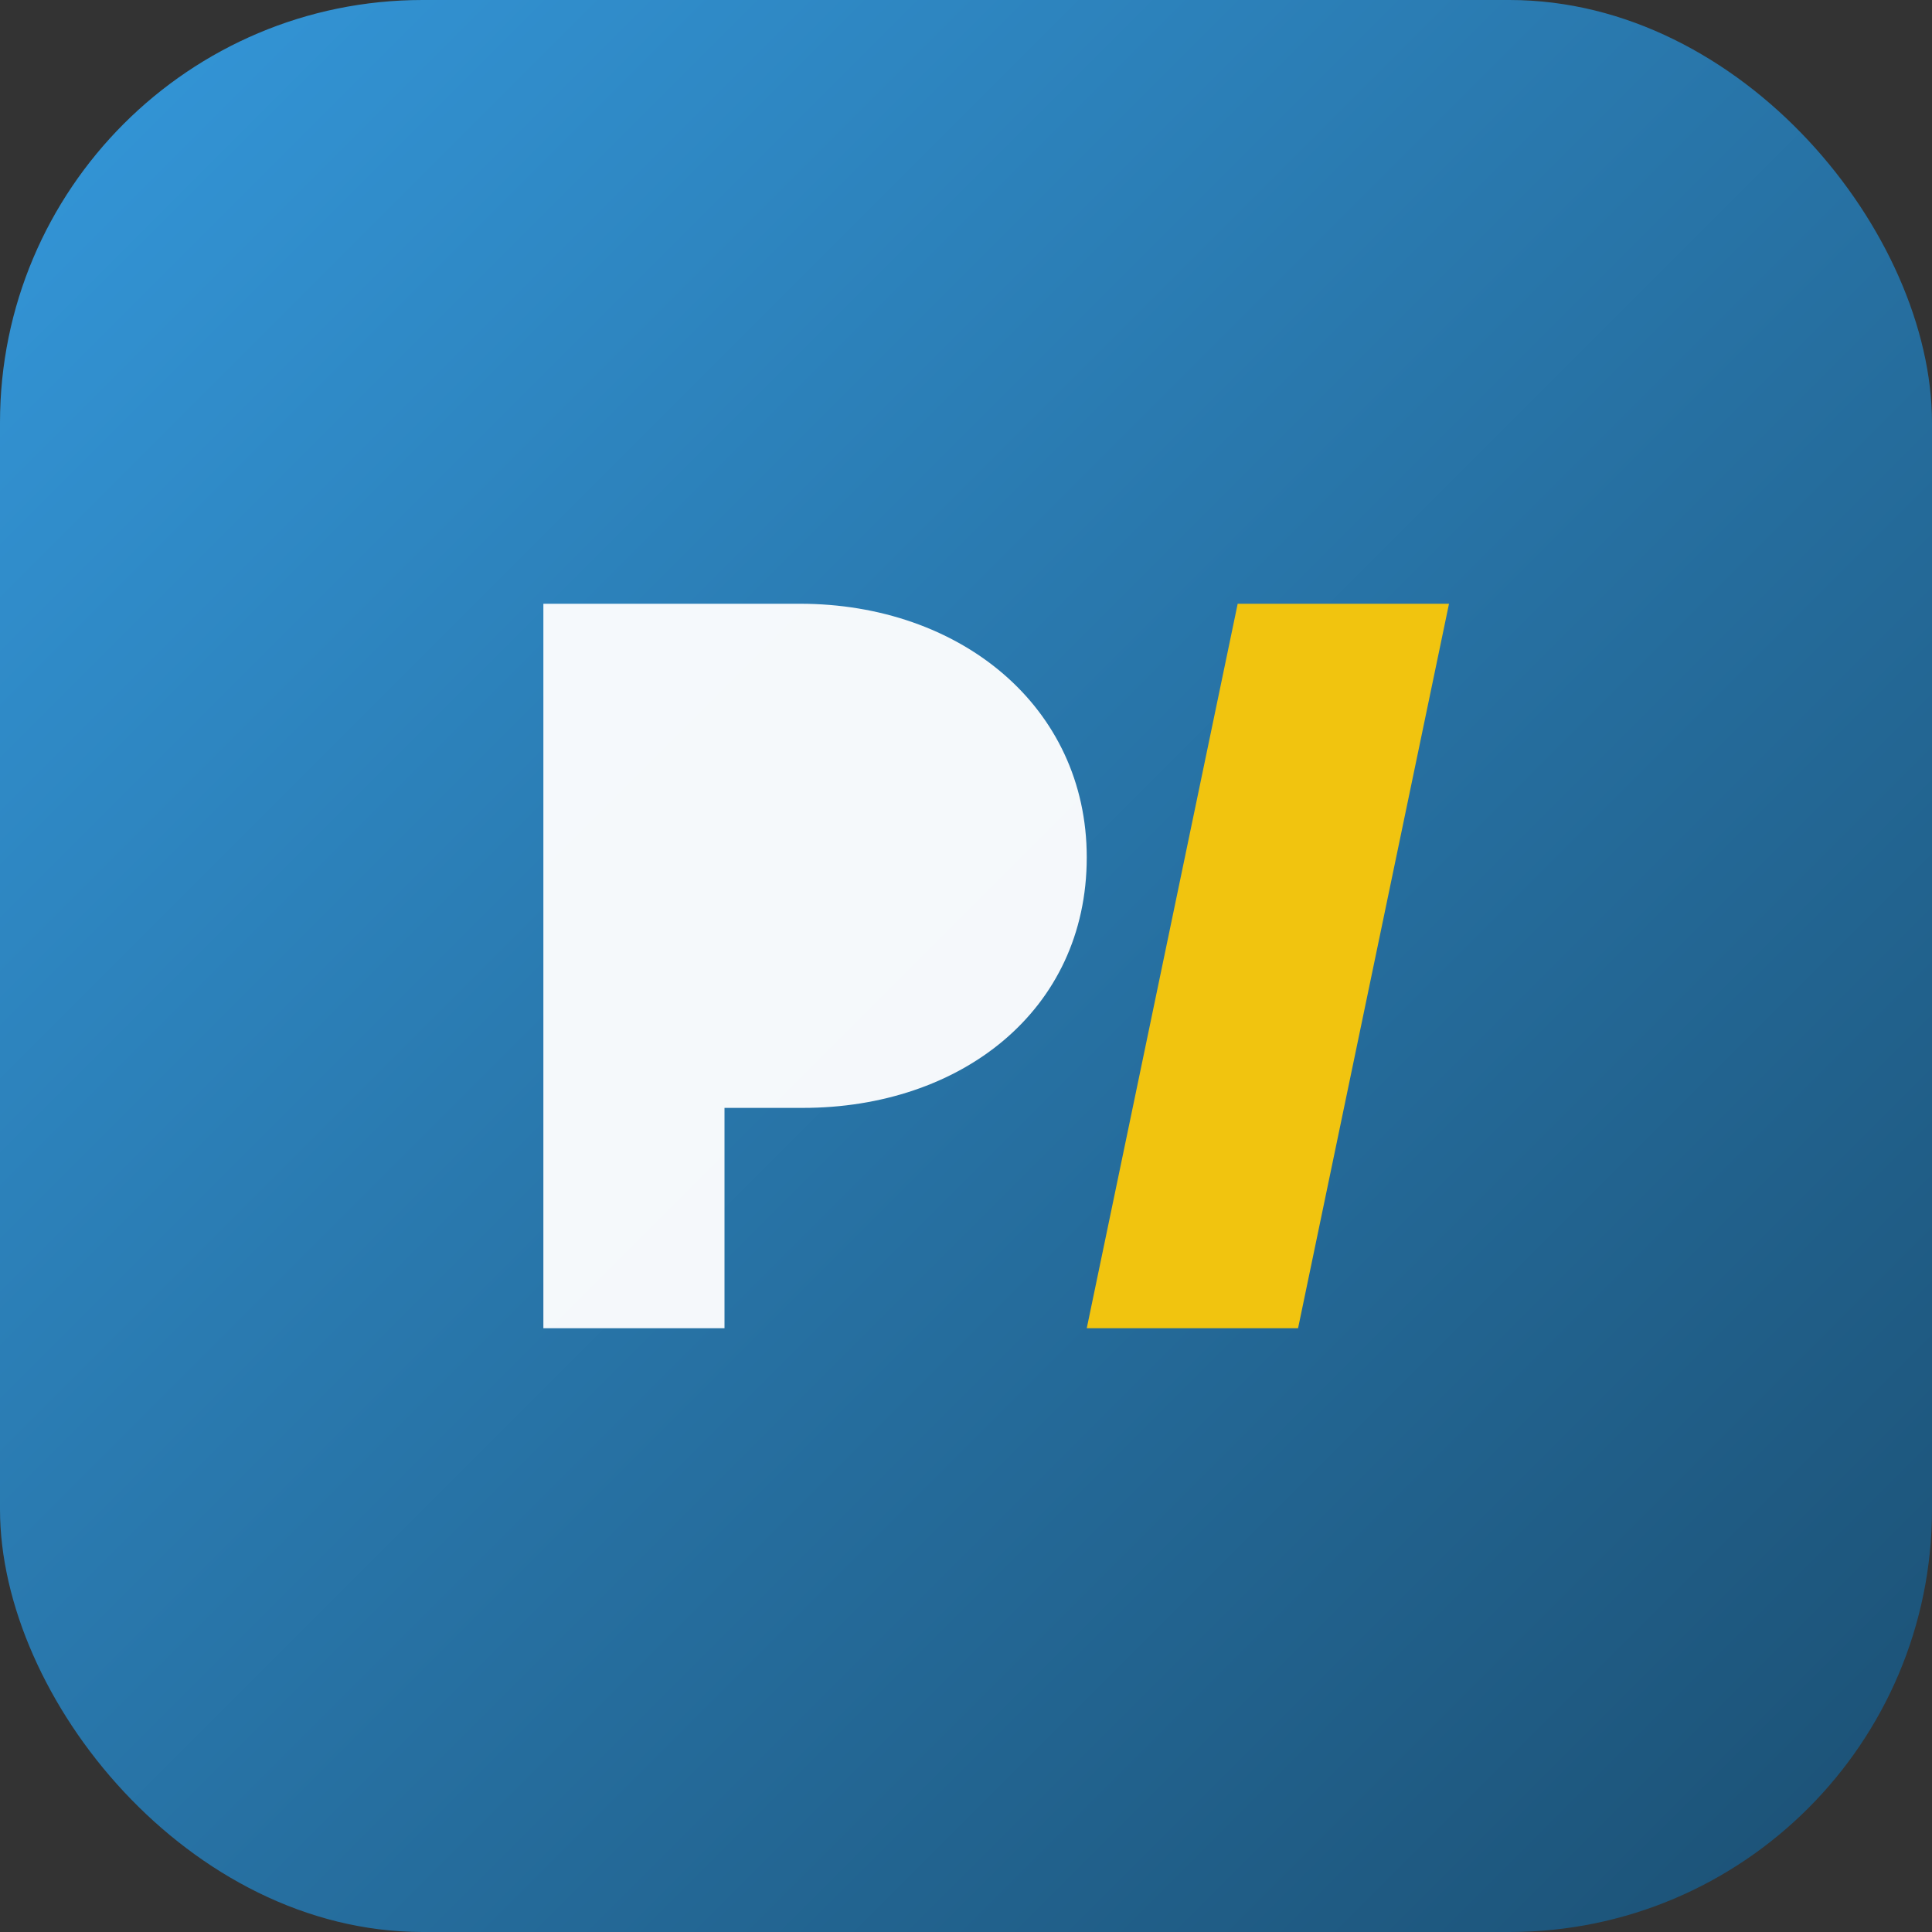
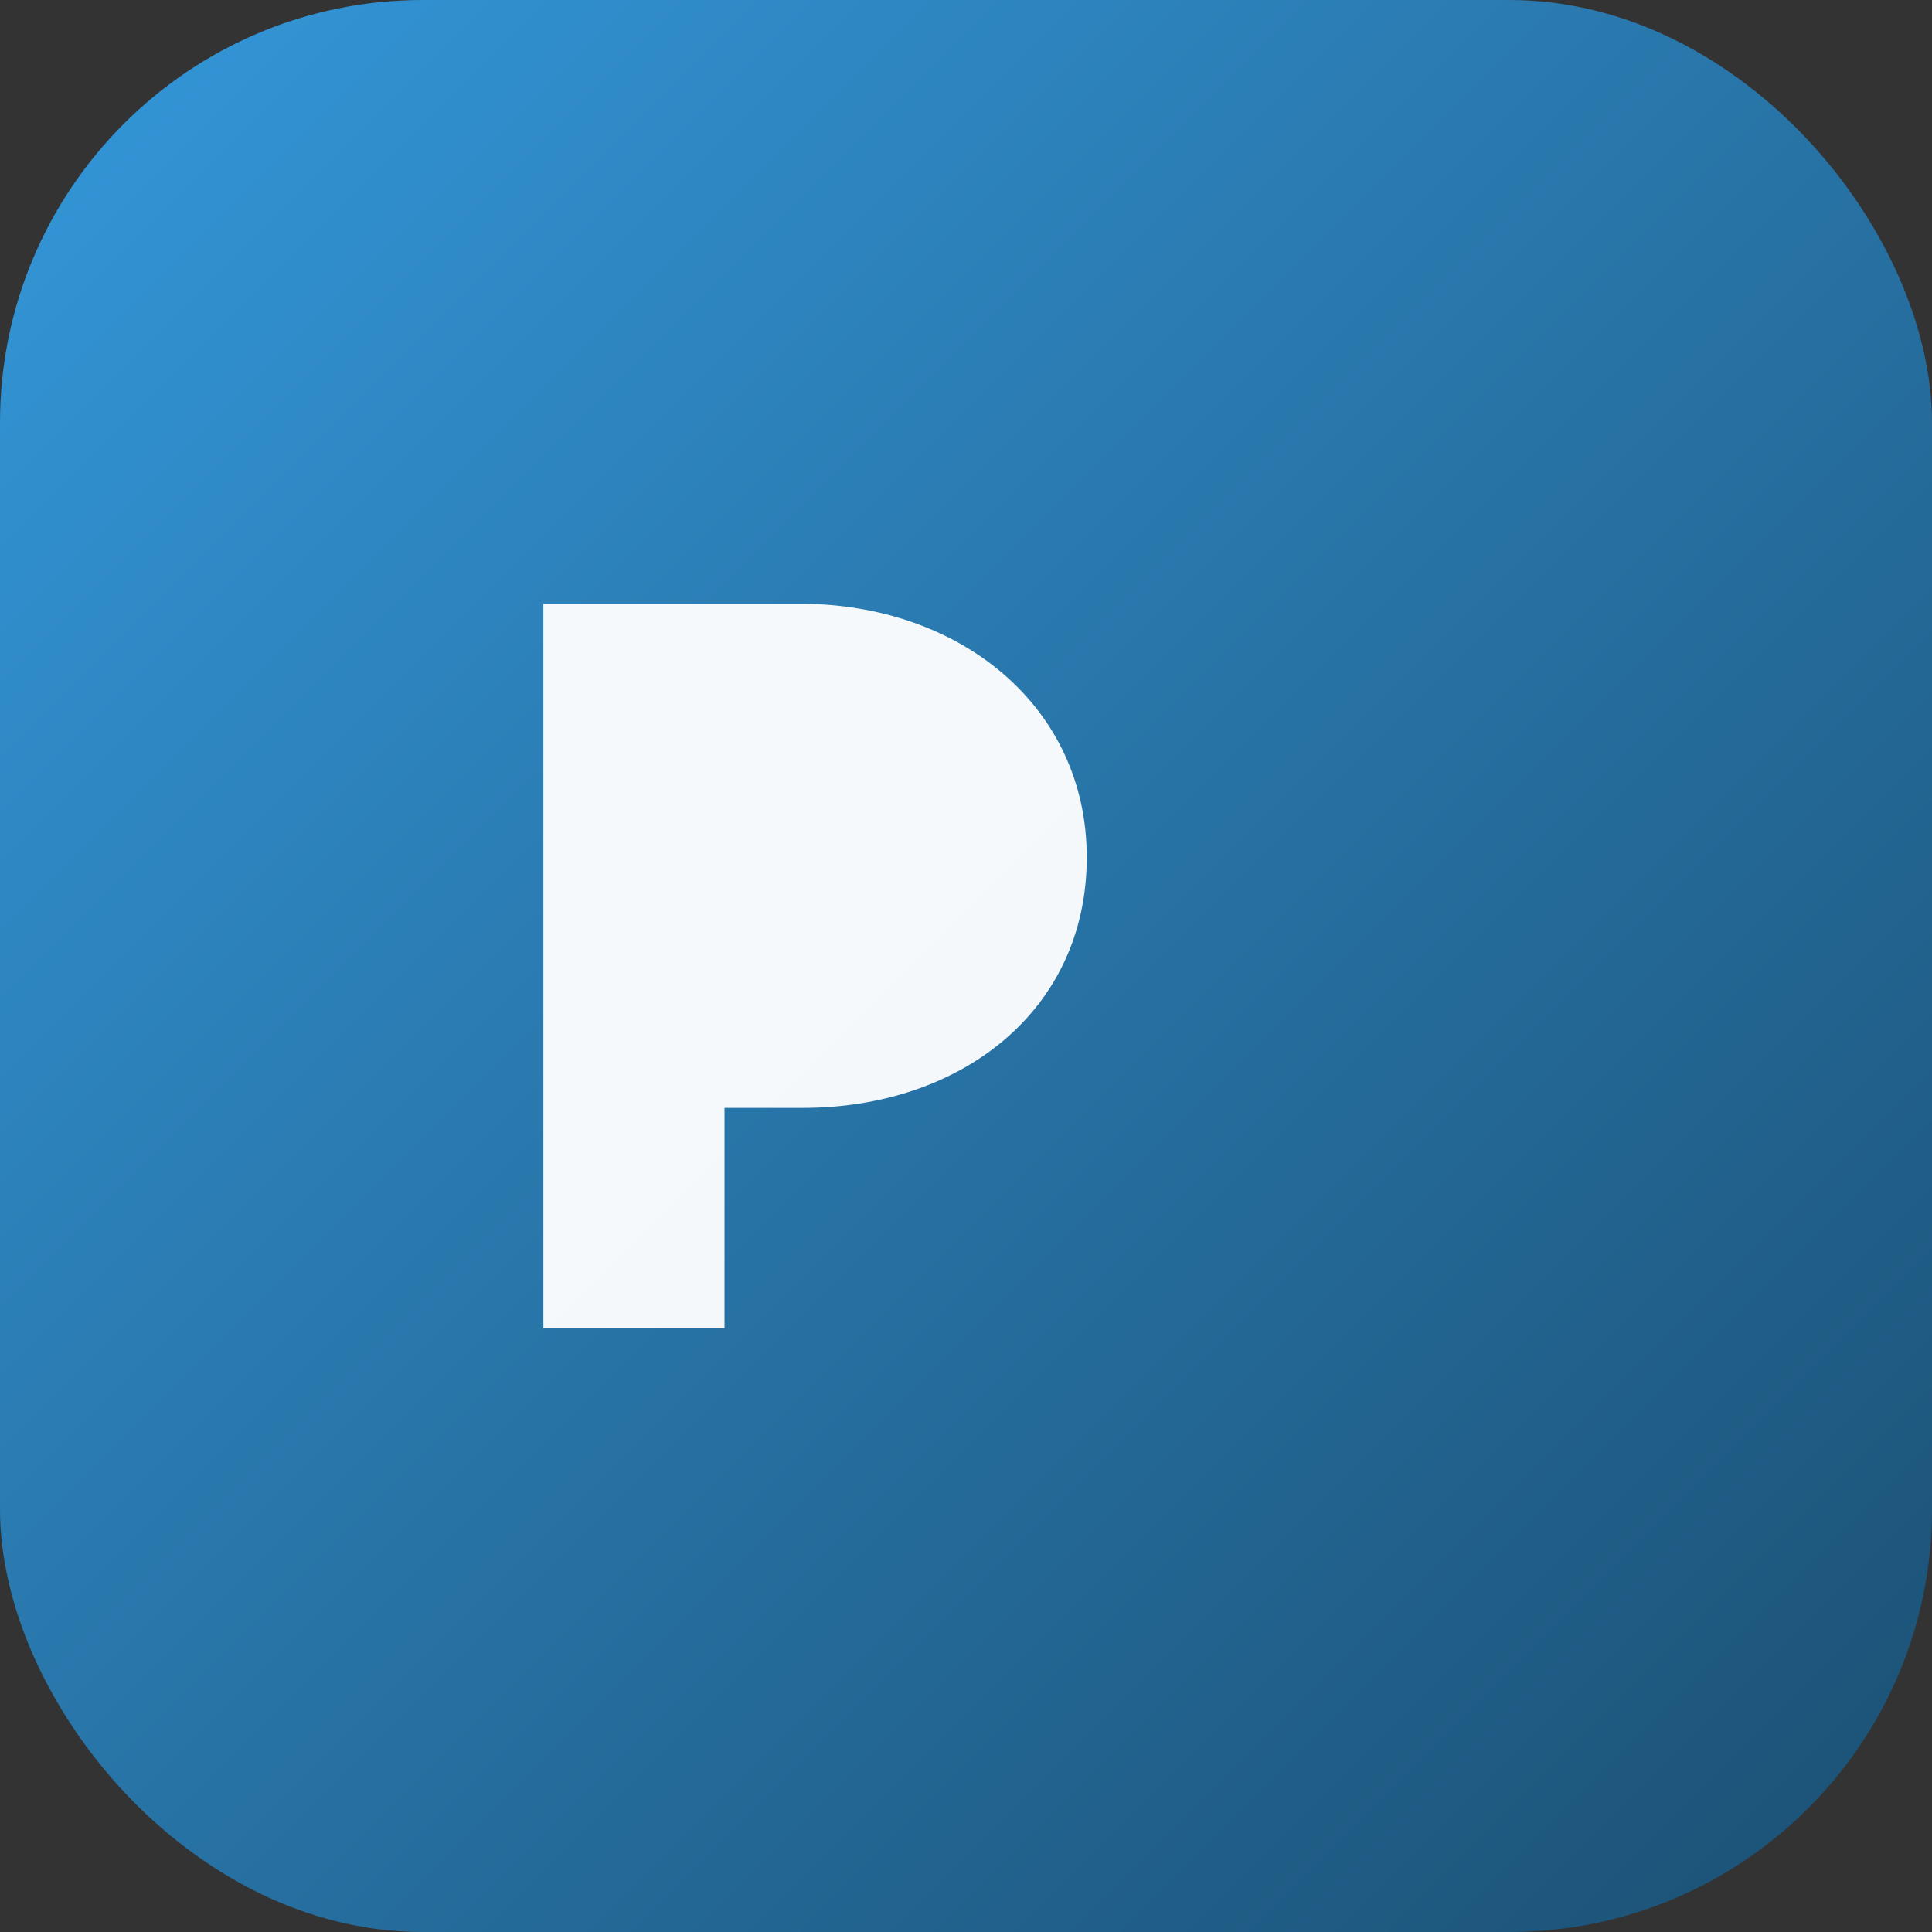
<svg xmlns="http://www.w3.org/2000/svg" viewBox="0 0 64 64" role="img" aria-label="Thisdomaindontexist123 icon">
  <rect x="0" y="0" width="64" height="64" fill="#333333" stroke="none" />
  <defs>
    <linearGradient id="bg" x1="0%" y1="0%" x2="100%" y2="100%">
      <stop offset="0%" stop-color="#3498DB" />
      <stop offset="100%" stop-color="#1B4F72" />
    </linearGradient>
  </defs>
  <rect width="64" height="64" rx="14" fill="url(#bg)" />
  <path d="M18 44V20h8.5c5.3 0 9.5 3.4 9.5 8.4 0 5.1-4.2 8.3-9.4 8.3H24v7.3z" fill="#ffffff" opacity="0.95" />
-   <path d="M36 44l5-24h7l-5 24z" fill="#F1C40F" />
</svg>